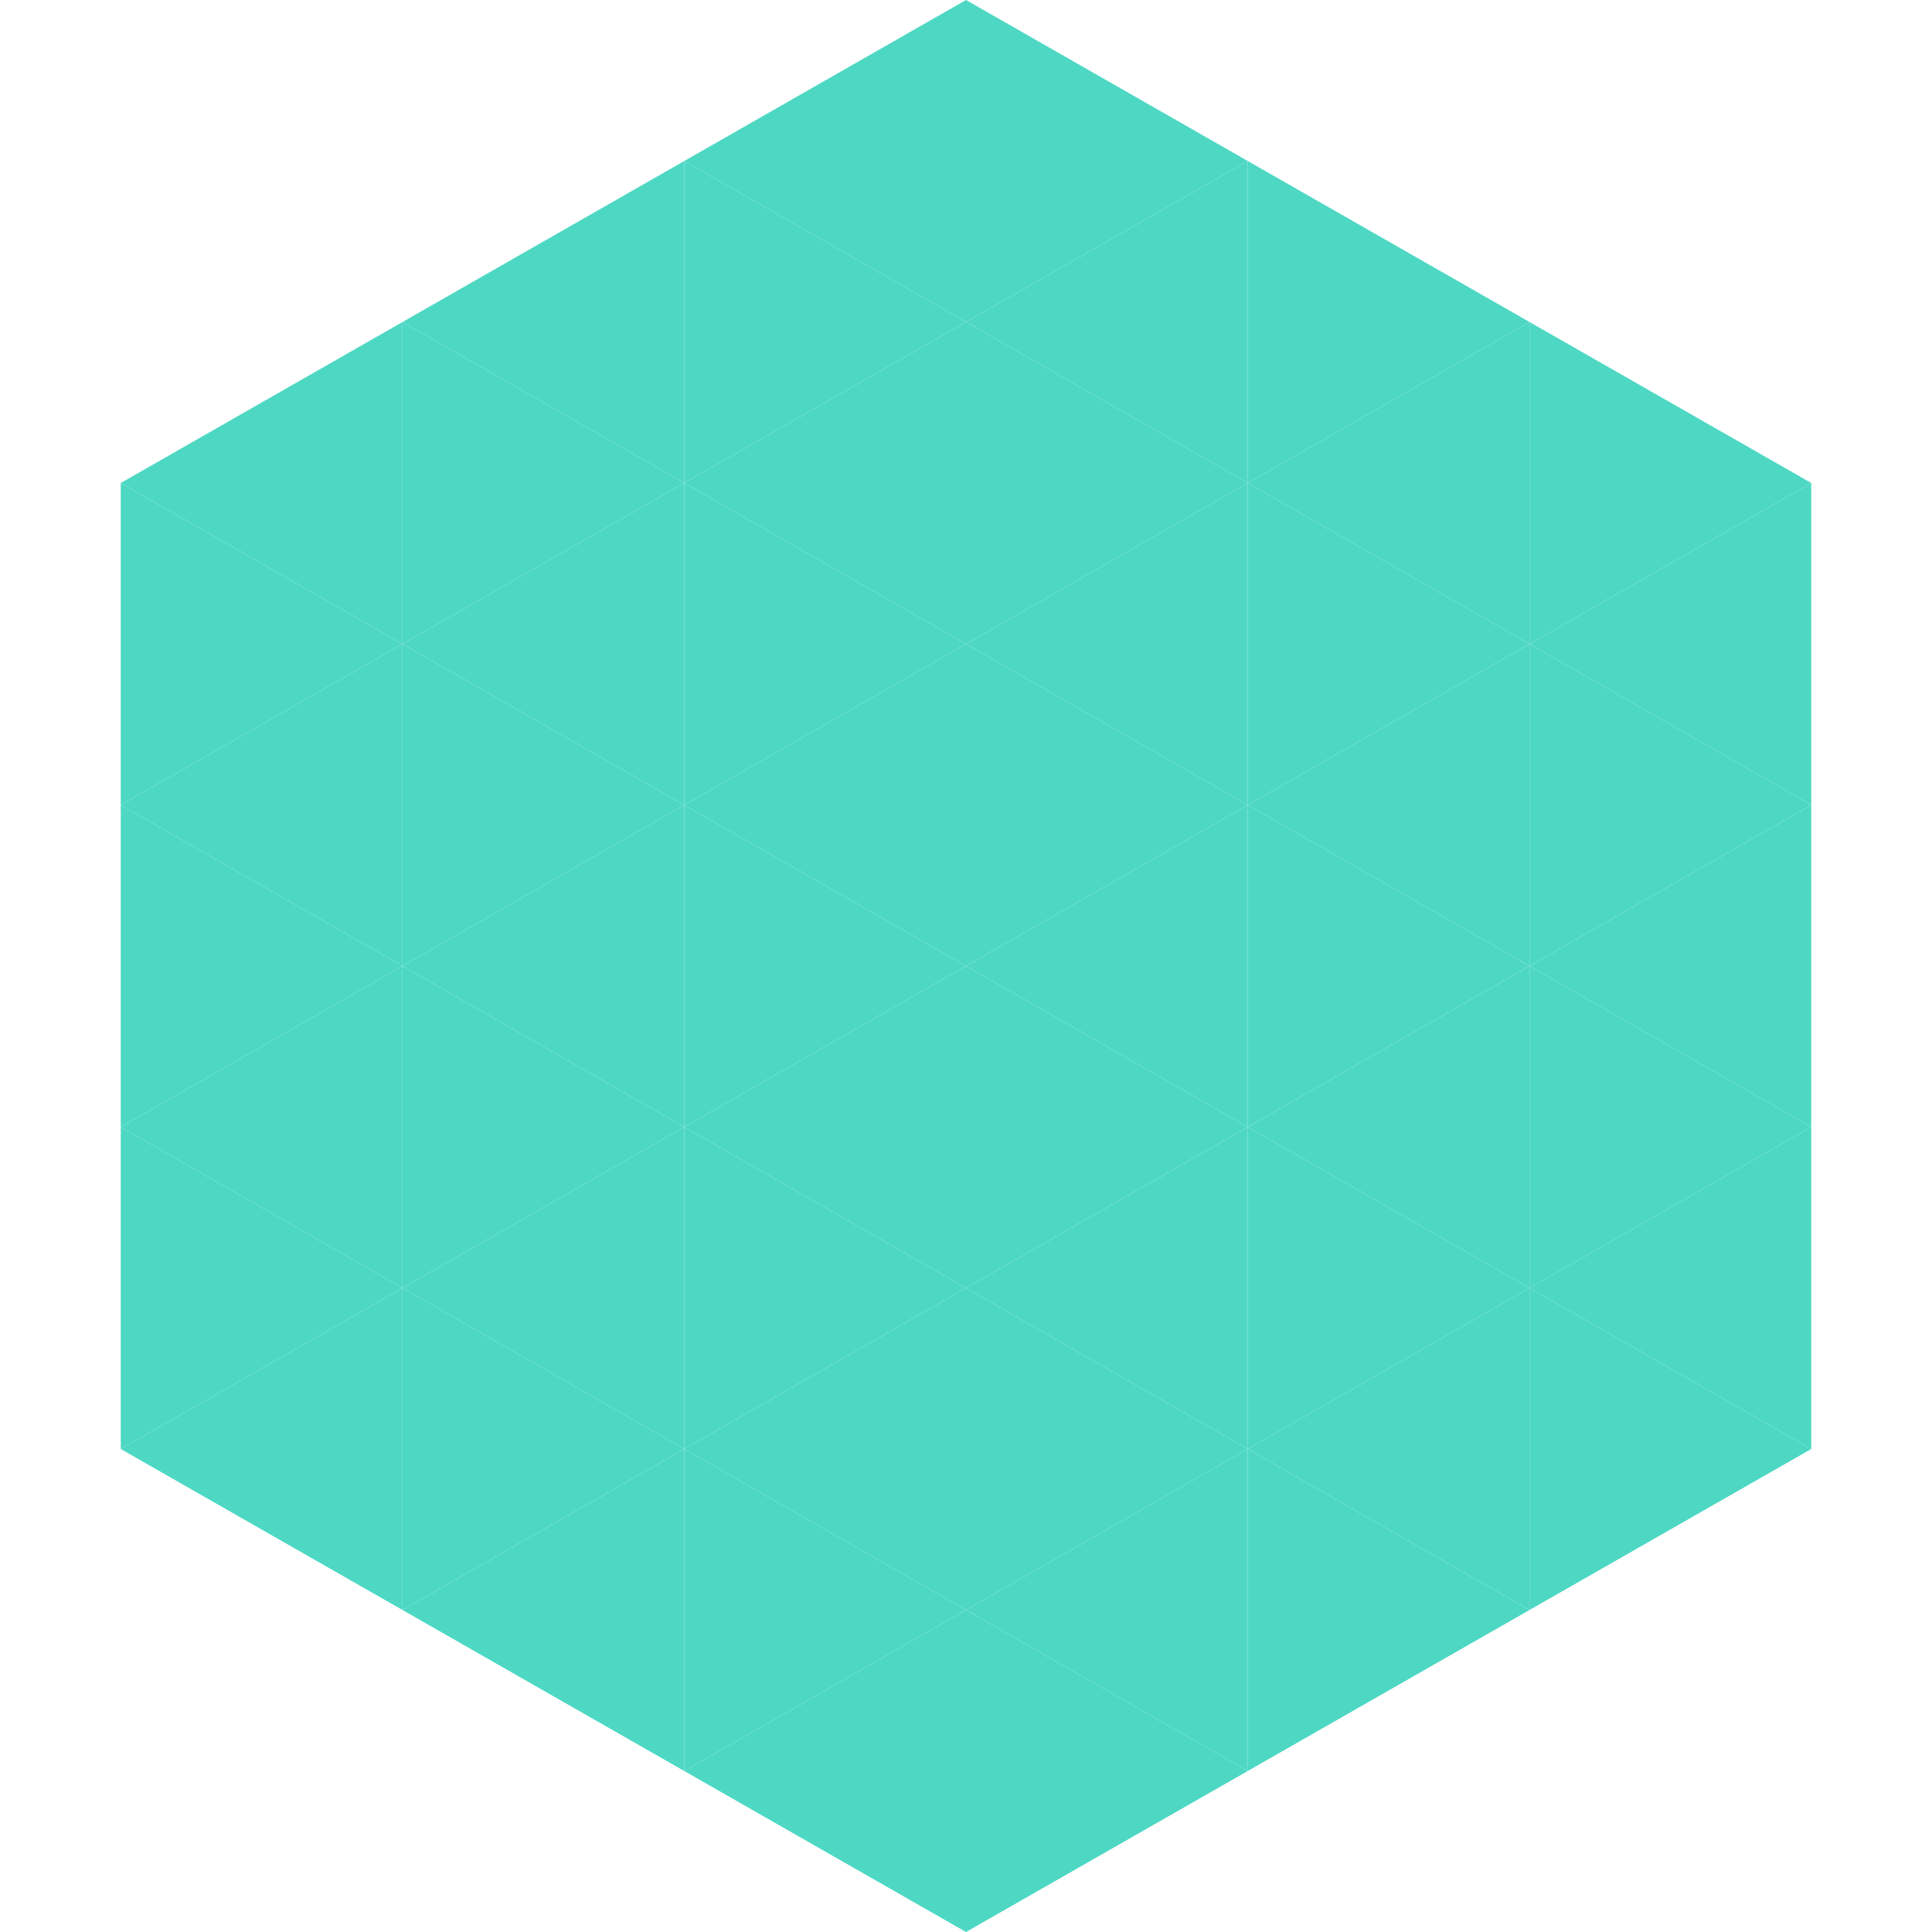
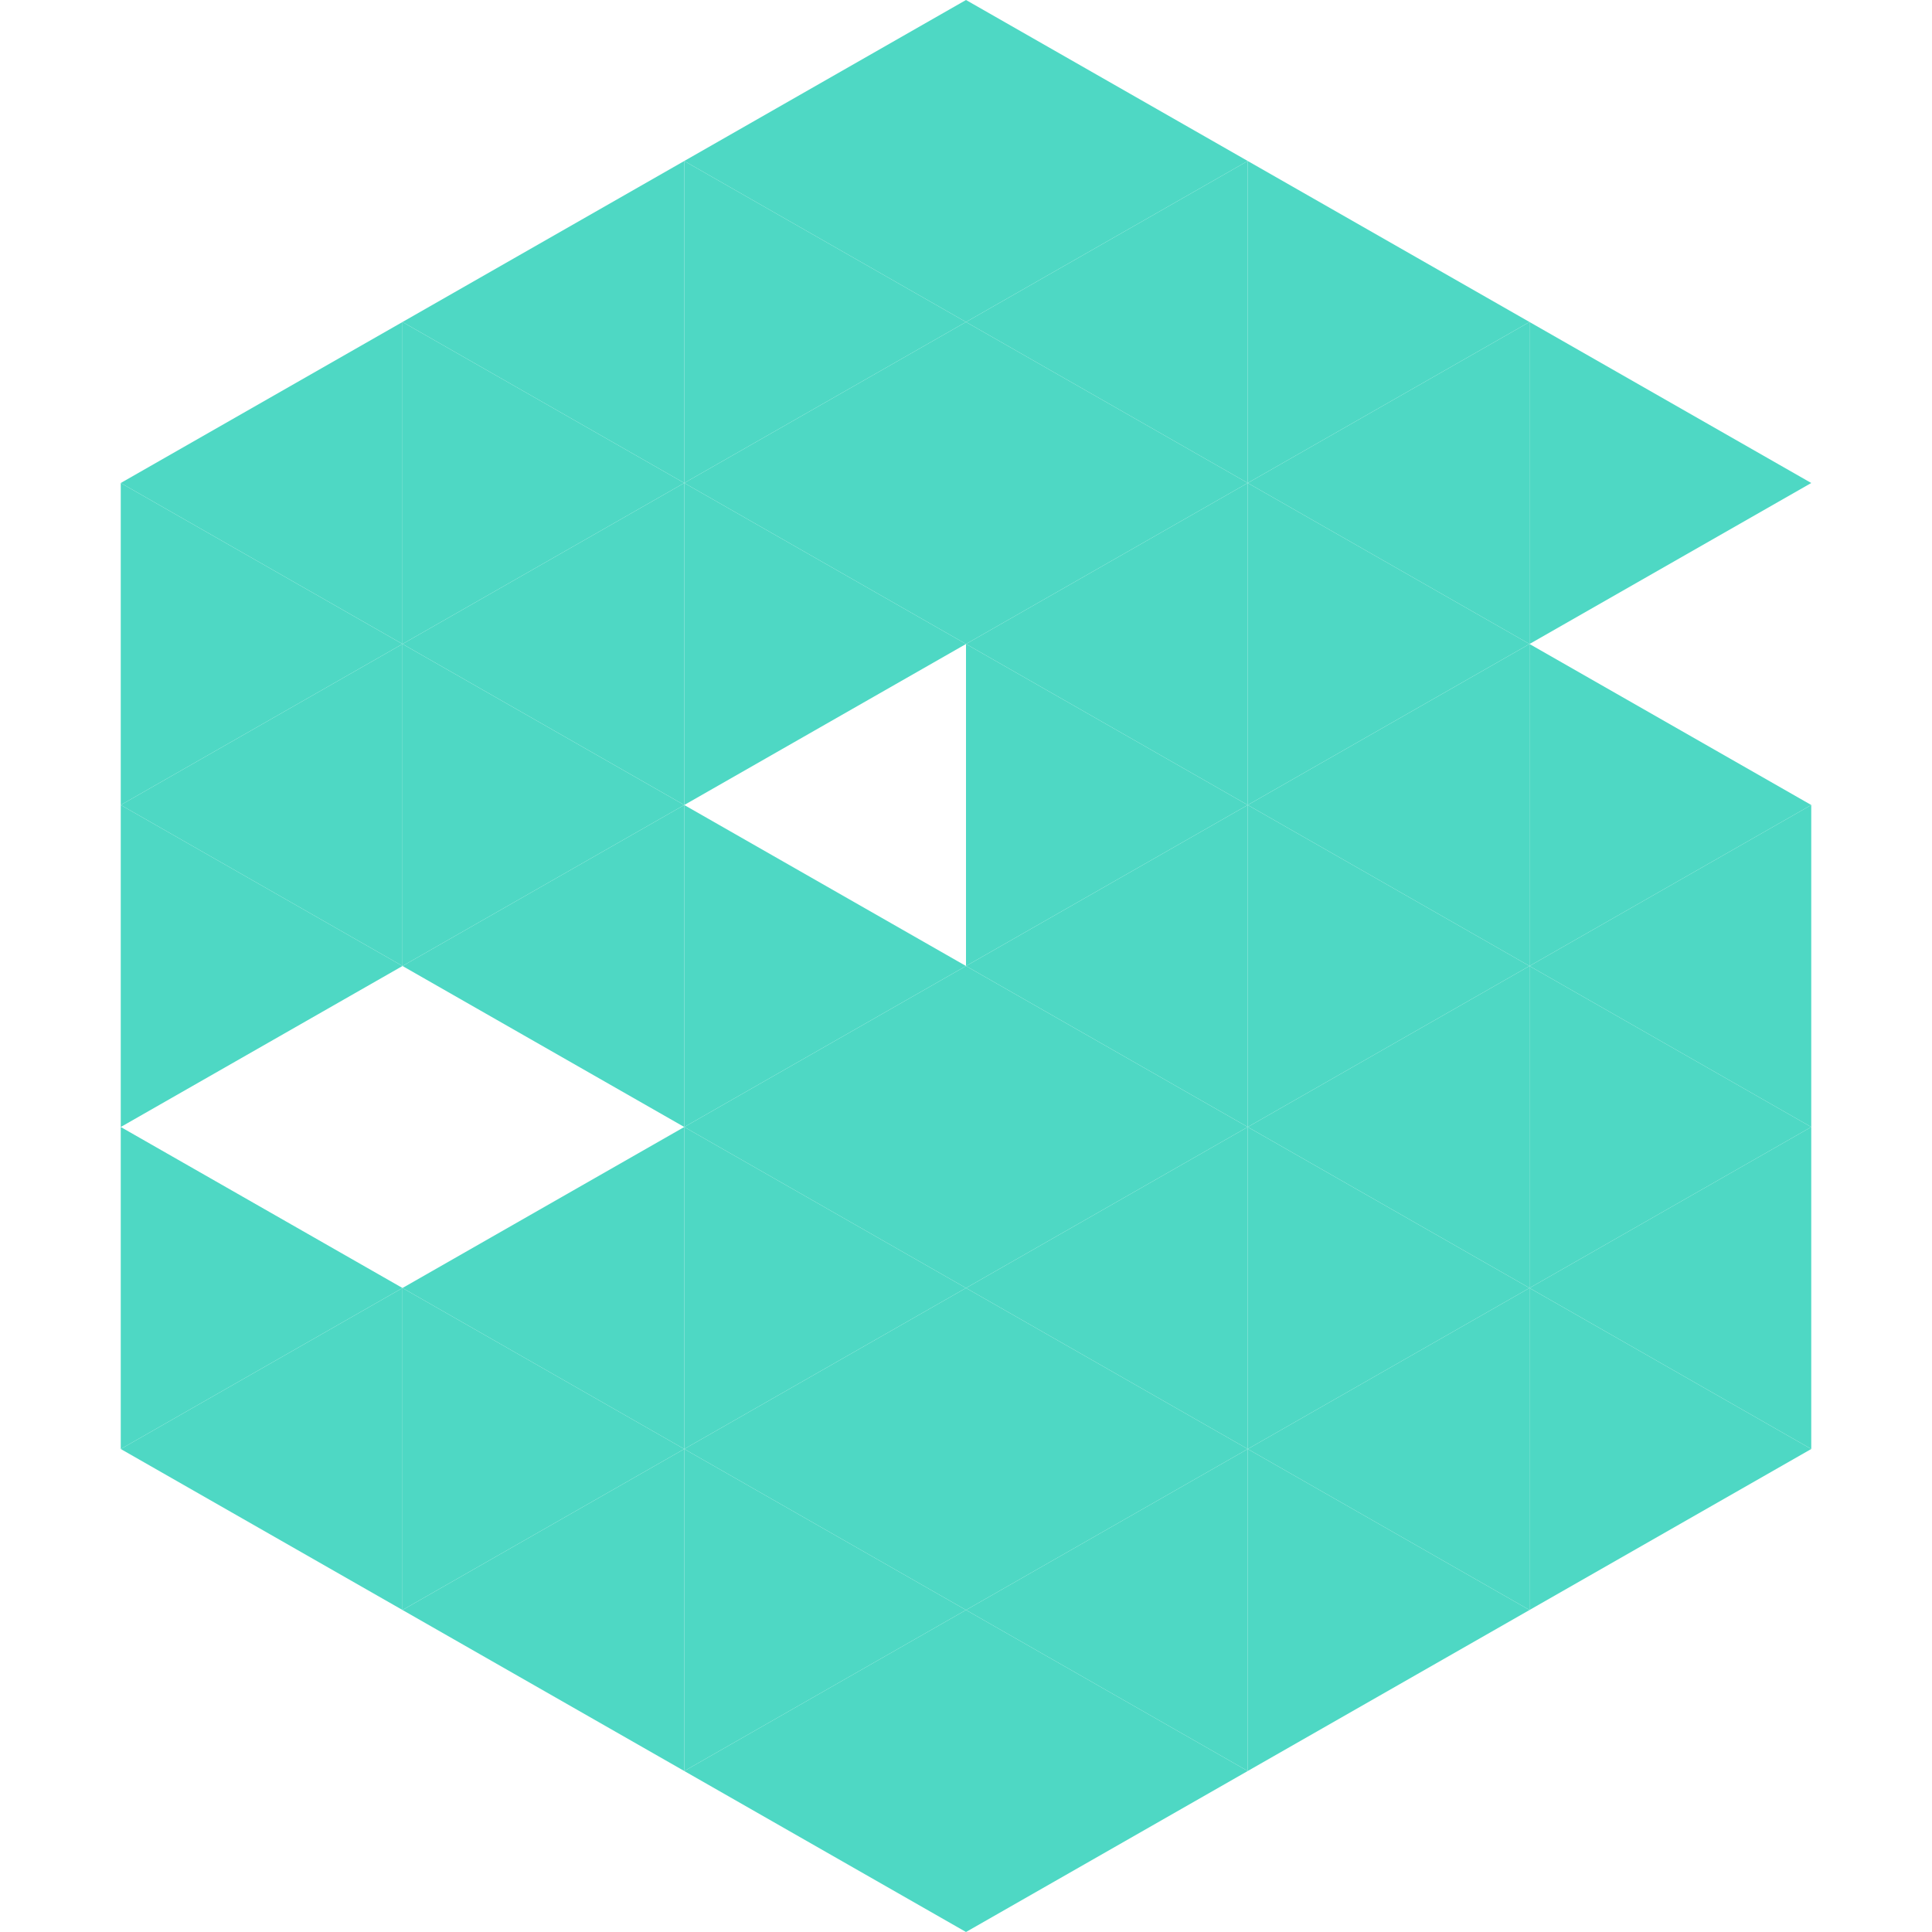
<svg xmlns="http://www.w3.org/2000/svg" width="240" height="240">
  <polygon points="50,40 15,60 50,80" style="fill:rgb(78,216,196)" />
  <polygon points="190,40 225,60 190,80" style="fill:rgb(78,216,196)" />
  <polygon points="15,60 50,80 15,100" style="fill:rgb(78,216,196)" />
-   <polygon points="225,60 190,80 225,100" style="fill:rgb(78,216,196)" />
  <polygon points="50,80 15,100 50,120" style="fill:rgb(78,216,196)" />
  <polygon points="190,80 225,100 190,120" style="fill:rgb(78,216,196)" />
  <polygon points="15,100 50,120 15,140" style="fill:rgb(78,216,196)" />
  <polygon points="225,100 190,120 225,140" style="fill:rgb(78,216,196)" />
-   <polygon points="50,120 15,140 50,160" style="fill:rgb(78,216,196)" />
  <polygon points="190,120 225,140 190,160" style="fill:rgb(78,216,196)" />
  <polygon points="15,140 50,160 15,180" style="fill:rgb(78,216,196)" />
  <polygon points="225,140 190,160 225,180" style="fill:rgb(78,216,196)" />
  <polygon points="50,160 15,180 50,200" style="fill:rgb(78,216,196)" />
  <polygon points="190,160 225,180 190,200" style="fill:rgb(78,216,196)" />
  <polygon points="15,180 50,200 15,220" style="fill:rgb(255,255,255); fill-opacity:0" />
  <polygon points="225,180 190,200 225,220" style="fill:rgb(255,255,255); fill-opacity:0" />
  <polygon points="50,0 85,20 50,40" style="fill:rgb(255,255,255); fill-opacity:0" />
-   <polygon points="190,0 155,20 190,40" style="fill:rgb(255,255,255); fill-opacity:0" />
  <polygon points="85,20 50,40 85,60" style="fill:rgb(78,216,196)" />
  <polygon points="155,20 190,40 155,60" style="fill:rgb(78,216,196)" />
  <polygon points="50,40 85,60 50,80" style="fill:rgb(78,216,196)" />
  <polygon points="190,40 155,60 190,80" style="fill:rgb(78,216,196)" />
  <polygon points="85,60 50,80 85,100" style="fill:rgb(78,216,196)" />
  <polygon points="155,60 190,80 155,100" style="fill:rgb(78,216,196)" />
  <polygon points="50,80 85,100 50,120" style="fill:rgb(78,216,196)" />
  <polygon points="190,80 155,100 190,120" style="fill:rgb(78,216,196)" />
  <polygon points="85,100 50,120 85,140" style="fill:rgb(78,216,196)" />
  <polygon points="155,100 190,120 155,140" style="fill:rgb(78,216,196)" />
-   <polygon points="50,120 85,140 50,160" style="fill:rgb(78,216,196)" />
  <polygon points="190,120 155,140 190,160" style="fill:rgb(78,216,196)" />
  <polygon points="85,140 50,160 85,180" style="fill:rgb(78,216,196)" />
  <polygon points="155,140 190,160 155,180" style="fill:rgb(78,216,196)" />
  <polygon points="50,160 85,180 50,200" style="fill:rgb(78,216,196)" />
  <polygon points="190,160 155,180 190,200" style="fill:rgb(78,216,196)" />
  <polygon points="85,180 50,200 85,220" style="fill:rgb(78,216,196)" />
  <polygon points="155,180 190,200 155,220" style="fill:rgb(78,216,196)" />
  <polygon points="120,0 85,20 120,40" style="fill:rgb(78,216,196)" />
  <polygon points="120,0 155,20 120,40" style="fill:rgb(78,216,196)" />
  <polygon points="85,20 120,40 85,60" style="fill:rgb(78,216,196)" />
  <polygon points="155,20 120,40 155,60" style="fill:rgb(78,216,196)" />
  <polygon points="120,40 85,60 120,80" style="fill:rgb(78,216,196)" />
  <polygon points="120,40 155,60 120,80" style="fill:rgb(78,216,196)" />
  <polygon points="85,60 120,80 85,100" style="fill:rgb(78,216,196)" />
  <polygon points="155,60 120,80 155,100" style="fill:rgb(78,216,196)" />
-   <polygon points="120,80 85,100 120,120" style="fill:rgb(78,216,196)" />
  <polygon points="120,80 155,100 120,120" style="fill:rgb(78,216,196)" />
  <polygon points="85,100 120,120 85,140" style="fill:rgb(78,216,196)" />
  <polygon points="155,100 120,120 155,140" style="fill:rgb(78,216,196)" />
  <polygon points="120,120 85,140 120,160" style="fill:rgb(78,216,196)" />
  <polygon points="120,120 155,140 120,160" style="fill:rgb(78,216,196)" />
  <polygon points="85,140 120,160 85,180" style="fill:rgb(78,216,196)" />
  <polygon points="155,140 120,160 155,180" style="fill:rgb(78,216,196)" />
  <polygon points="120,160 85,180 120,200" style="fill:rgb(78,216,196)" />
  <polygon points="120,160 155,180 120,200" style="fill:rgb(78,216,196)" />
  <polygon points="85,180 120,200 85,220" style="fill:rgb(78,216,196)" />
  <polygon points="155,180 120,200 155,220" style="fill:rgb(78,216,196)" />
  <polygon points="120,200 85,220 120,240" style="fill:rgb(78,216,196)" />
  <polygon points="120,200 155,220 120,240" style="fill:rgb(78,216,196)" />
  <polygon points="85,220 120,240 85,260" style="fill:rgb(255,255,255); fill-opacity:0" />
  <polygon points="155,220 120,240 155,260" style="fill:rgb(255,255,255); fill-opacity:0" />
</svg>